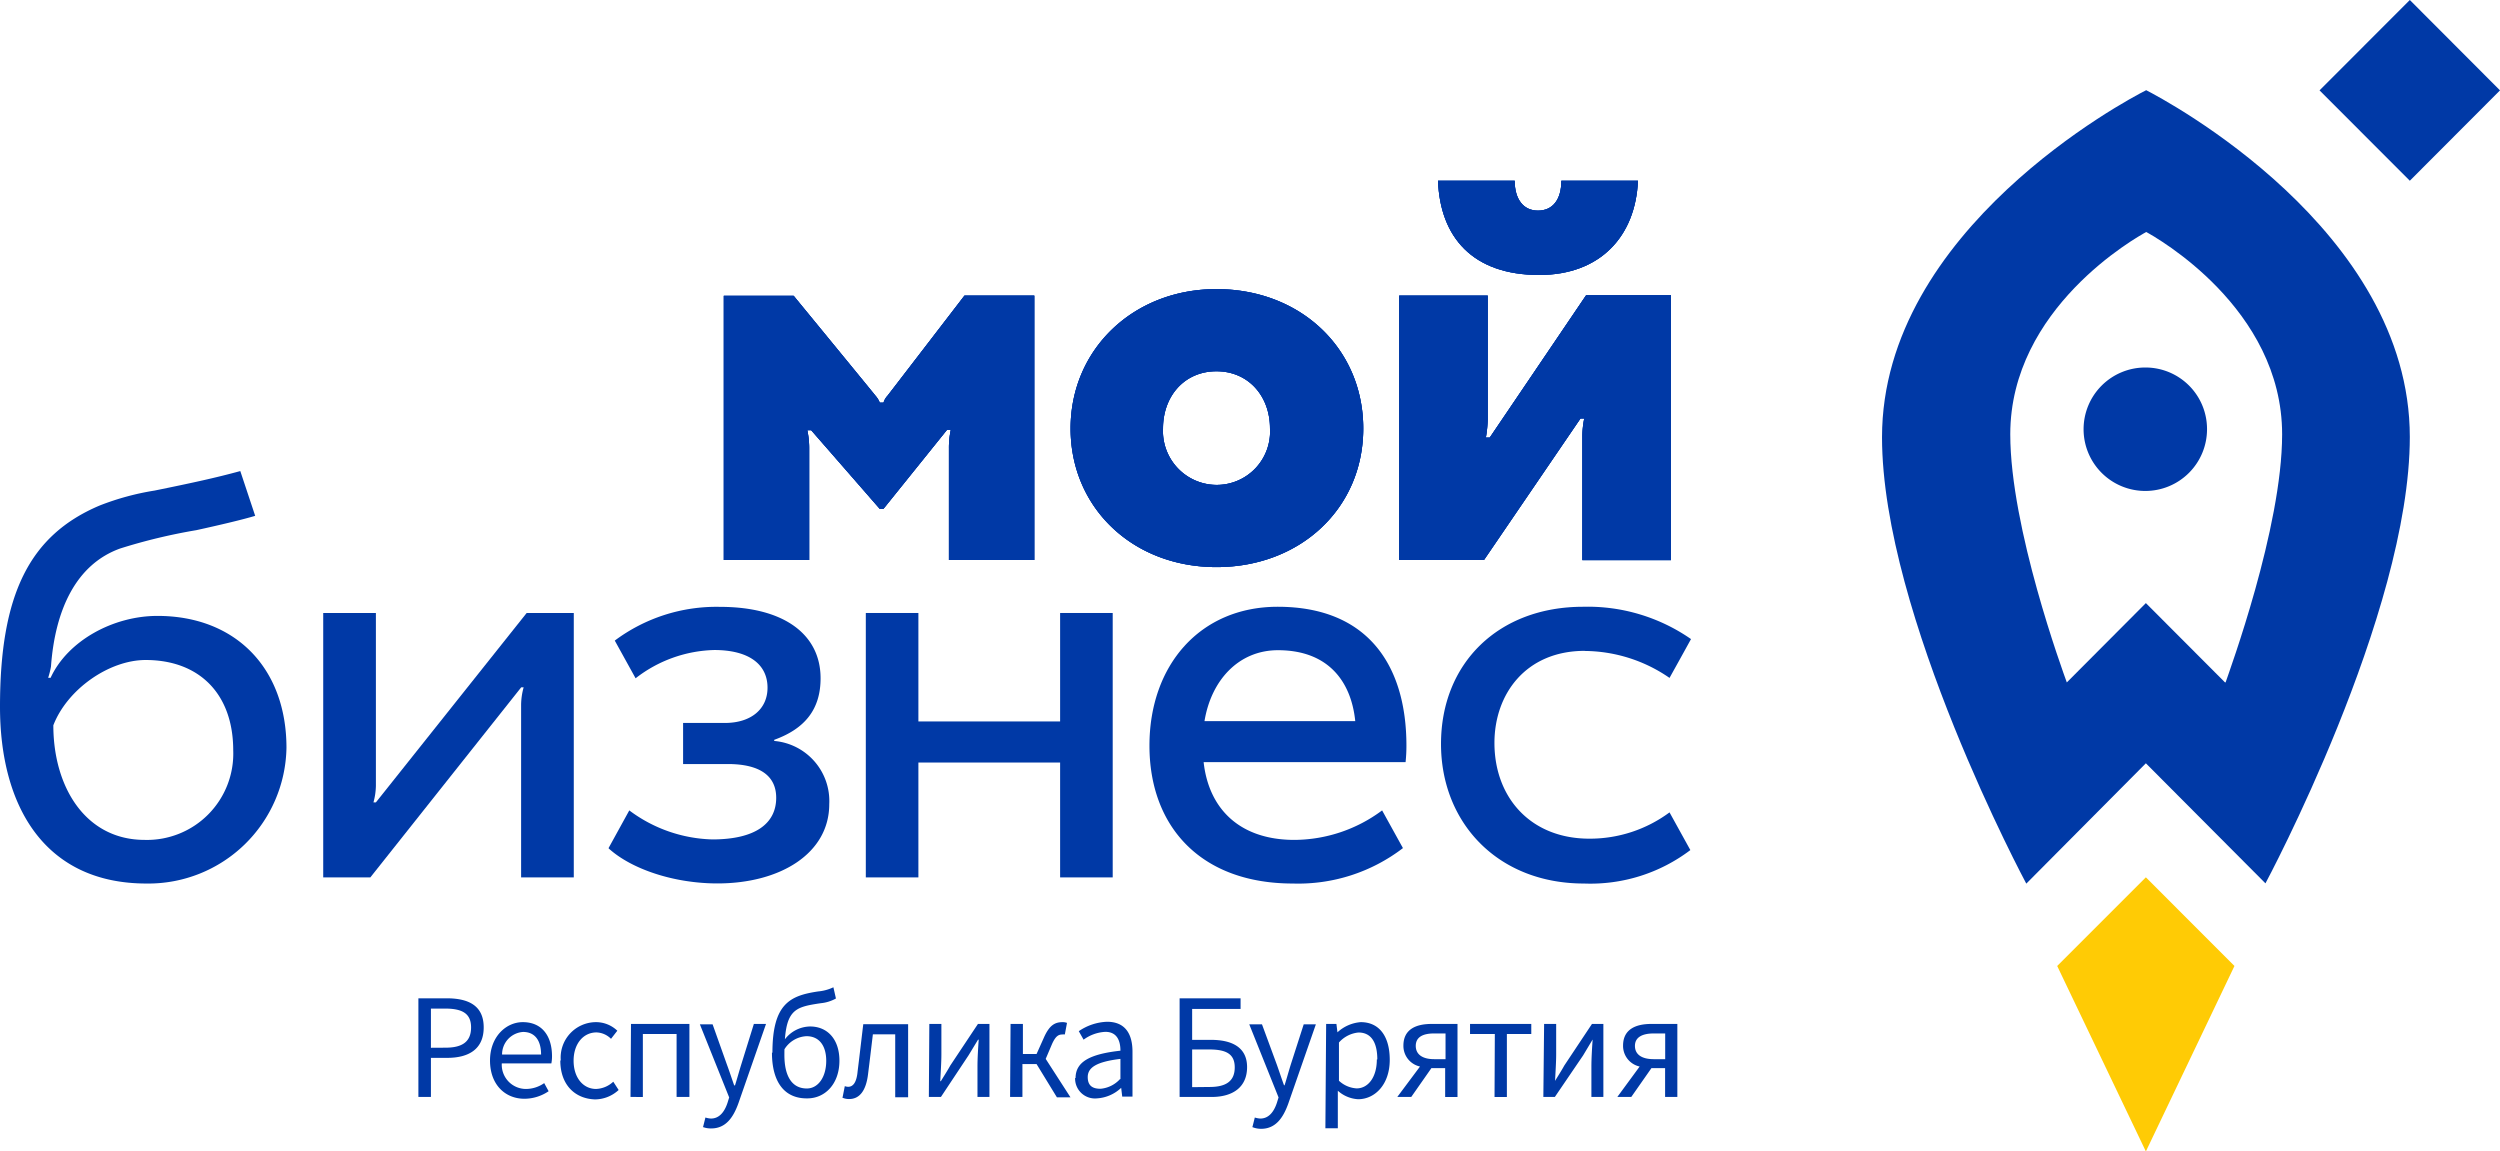
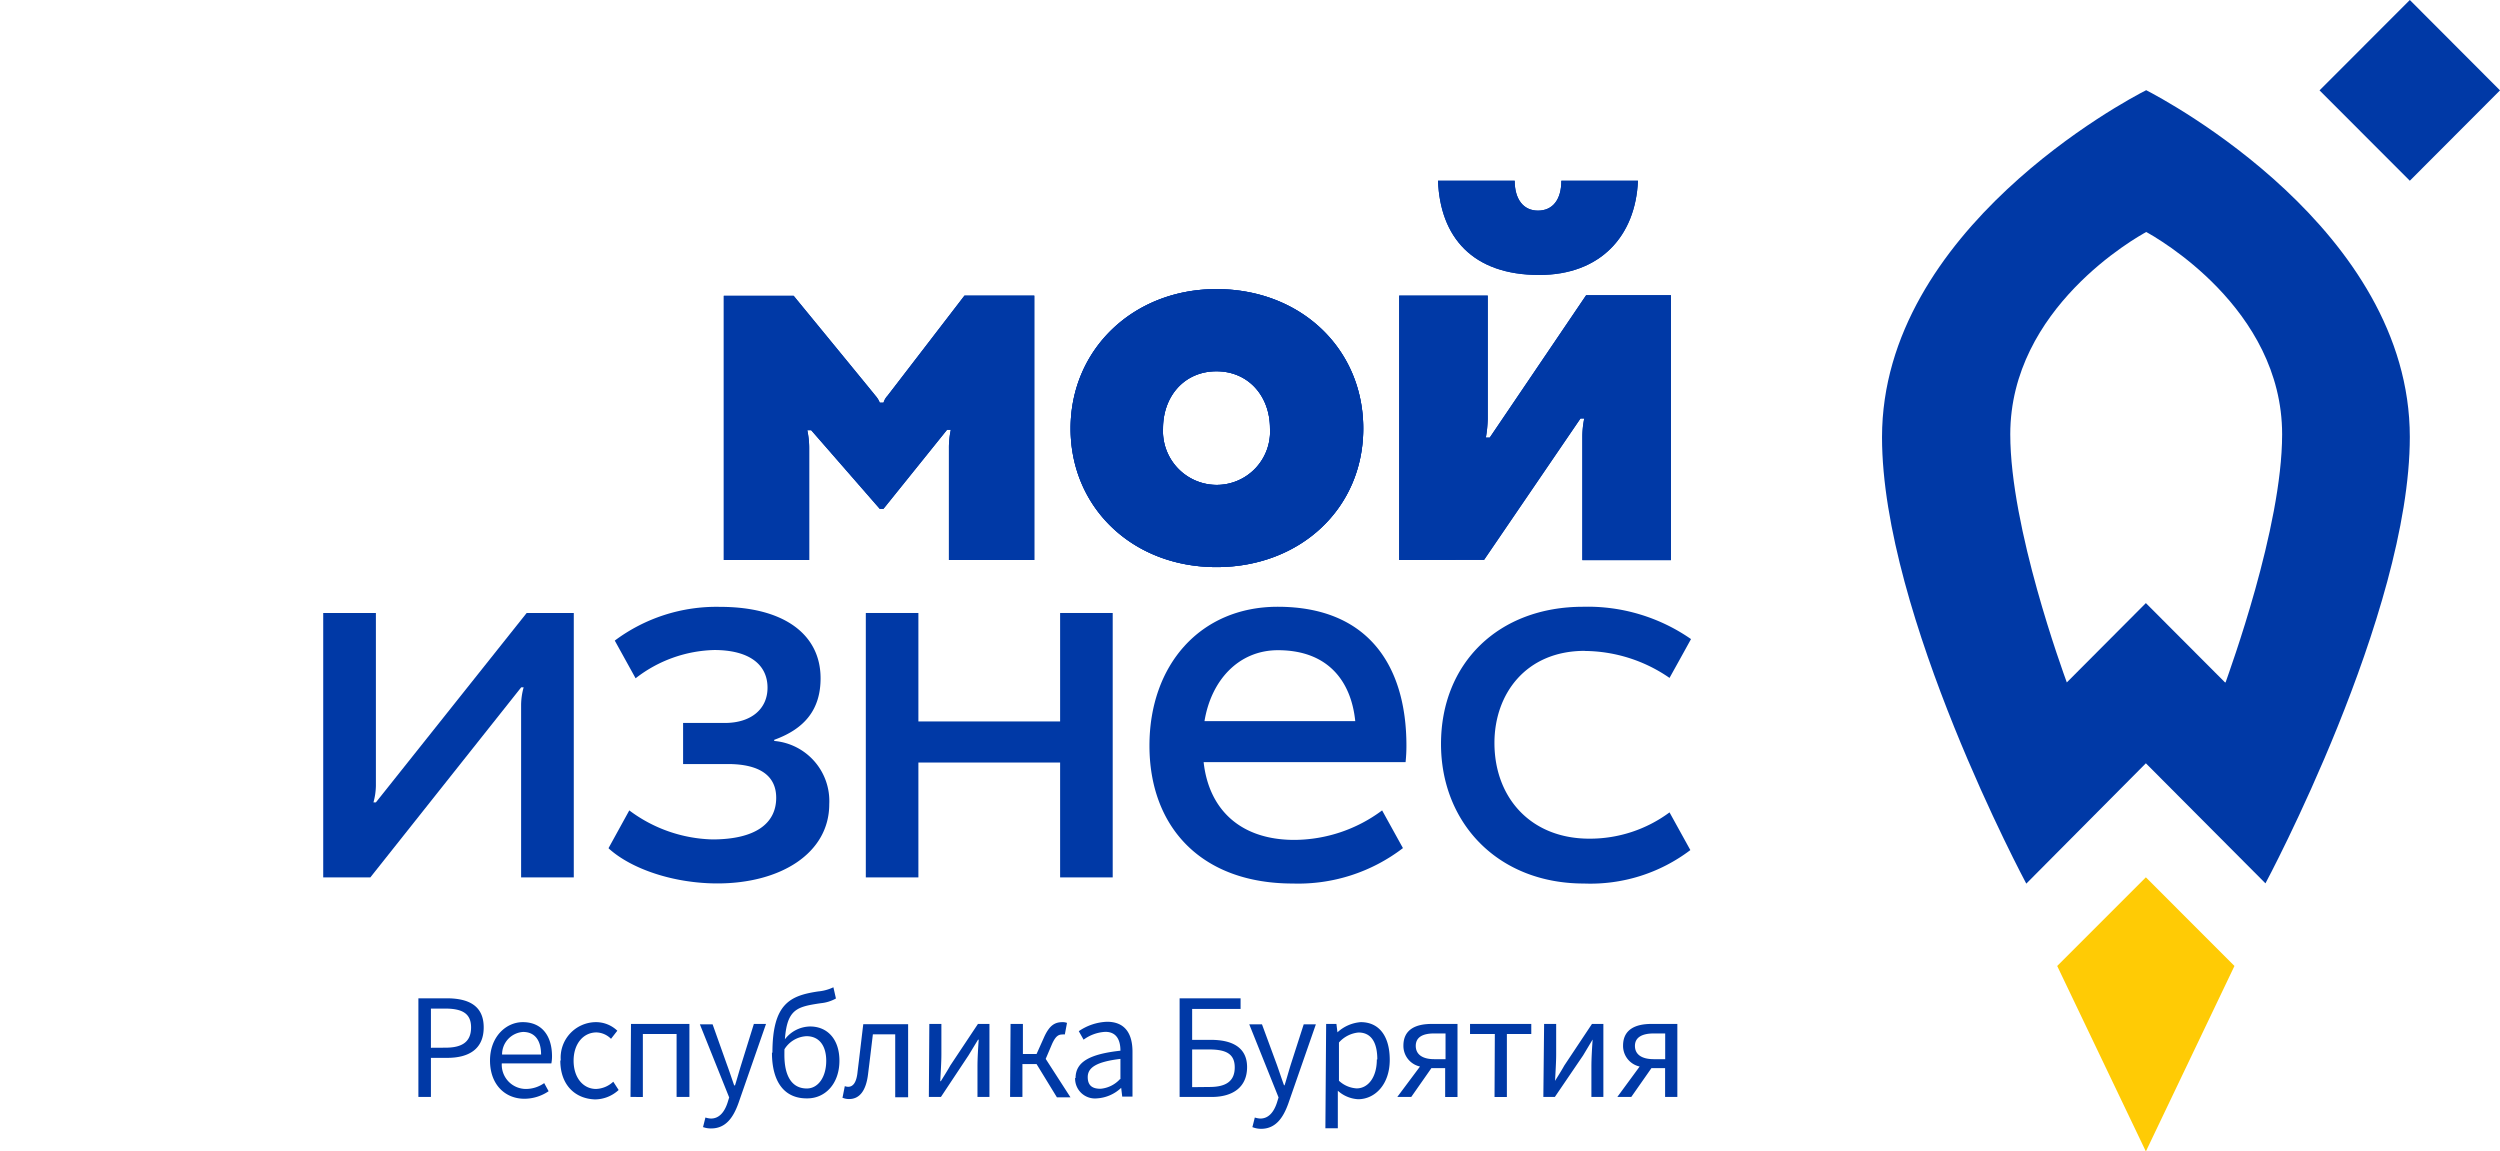
<svg xmlns="http://www.w3.org/2000/svg" viewBox="0 0 265.3 122.18">
  <defs>
    <style>.cls-1{fill:#ffcb05;}.cls-2{fill:#0039a6;}</style>
  </defs>
  <title>лого мой биз синий</title>
  <g id="Слой_2" data-name="Слой 2">
    <g id="Слой_1-2" data-name="Слой 1">
      <polygon class="cls-1" points="237.12 102.51 227.72 93.1 218.31 102.51 227.72 122.19 237.12 102.51" />
-       <path class="cls-2" d="M227.67,39a6.55,6.55,0,1,0,6.54,6.54A6.53,6.53,0,0,0,227.67,39" />
      <path class="cls-2" d="M227.72,9.59c-2,1-28,14.8-28,36.81,0,18.82,15.31,47.37,15.31,47.37L227.72,81l12.69,12.74s15.32-28.55,15.32-47.37c0-22-26-35.79-28-36.81m8.38,62.85L227.72,64l-8.39,8.42c-.42-1.17-6-16.4-6-26.33,0-13.41,13.42-20.92,14.43-21.47,1,.55,14.42,8.06,14.42,21.47,0,9.93-5.61,25.16-6,26.33" />
      <polygon class="cls-2" points="255.73 19.18 246.15 9.59 255.73 0 265.3 9.59 255.73 19.18" />
      <path class="cls-2" d="M165.69,19.18c0,2-.91,3.17-2.48,3.17s-2.47-1.23-2.47-3.17H152.6c.23,6,3.68,10,10.74,10,6.51,0,10.23-4.14,10.48-10Z" />
-       <path class="cls-2" d="M165.69,19.18c0,2-.91,3.17-2.48,3.17s-2.47-1.23-2.47-3.17H152.6c.23,6,3.68,10,10.74,10,6.51,0,10.23-4.14,10.48-10Z" />
-       <path class="cls-2" d="M148.48,59.43V31.37h9.4s0,12.11,0,13.07a13.32,13.32,0,0,1-.2,2h.41l10.23-15.11h9V59.44h-9.4V46.25a9.65,9.65,0,0,1,.2-1.84h-.4l-10.23,15Z" />
      <path class="cls-2" d="M148.48,59.43V31.37h9.4s0,12.11,0,13.07a13.32,13.32,0,0,1-.2,2h.41l10.23-15.11h9V59.44h-9.4V46.25a9.65,9.65,0,0,1,.2-1.84h-.4l-10.23,15Z" />
      <path class="cls-2" d="M129.09,30.68c8.93,0,15.58,6.32,15.58,14.79S138,60.18,129.09,60.18s-15.48-6.32-15.48-14.71,6.65-14.79,15.48-14.79m0,20.78a5.66,5.66,0,0,0,5.68-6c0-3.41-2.27-6.06-5.68-6.06s-5.67,2.65-5.67,6.06a5.71,5.71,0,0,0,5.67,6" />
      <path class="cls-2" d="M129.09,30.68c8.93,0,15.58,6.32,15.58,14.79S138,60.18,129.09,60.18s-15.48-6.32-15.48-14.71,6.65-14.79,15.48-14.79m0,20.78a5.66,5.66,0,0,0,5.68-6c0-3.41-2.27-6.06-5.68-6.06s-5.67,2.65-5.67,6.06a5.71,5.71,0,0,0,5.67,6" />
-       <path class="cls-2" d="M102.35,31.37S94.5,41.59,94.18,42a1.82,1.82,0,0,0-.42.73h-.4a2.48,2.48,0,0,0-.45-.73c-.55-.69-8.69-10.61-8.69-10.61H76.81V59.43h9.06V47.65a9.07,9.07,0,0,0-.2-2h.41L93.36,54h.39l6.75-8.39h.4a9,9,0,0,0-.2,2V59.43h9.06V31.37Z" />
      <path class="cls-2" d="M102.35,31.37S94.5,41.59,94.18,42a1.82,1.82,0,0,0-.42.73h-.4a2.48,2.48,0,0,0-.45-.73c-.55-.69-8.69-10.61-8.69-10.61H76.81V59.43h9.06V47.65a9.07,9.07,0,0,0-.2-2h.41L93.36,54h.39l6.75-8.39h.4a9,9,0,0,0-.2,2V59.43h9.06V31.37Z" />
      <path class="cls-2" d="M165.69,19.18c0,2-.91,3.17-2.48,3.17s-2.47-1.23-2.47-3.17H152.6c.23,6,3.68,10,10.74,10,6.51,0,10.23-4.14,10.48-10Z" />
      <path class="cls-2" d="M148.48,59.43V31.37h9.4s0,12.11,0,13.07a13.32,13.32,0,0,1-.2,2h.41l10.23-15.11h9V59.44h-9.4V46.25a9.65,9.65,0,0,1,.2-1.84h-.4l-10.23,15Z" />
      <path class="cls-2" d="M129.09,30.68c8.93,0,15.58,6.32,15.58,14.79S138,60.18,129.09,60.18s-15.48-6.32-15.48-14.71,6.65-14.79,15.48-14.79m0,20.78a5.66,5.66,0,0,0,5.68-6c0-3.41-2.27-6.06-5.68-6.06s-5.67,2.65-5.67,6.06a5.71,5.71,0,0,0,5.67,6" />
      <path class="cls-2" d="M102.35,31.37S94.5,41.59,94.18,42a1.82,1.82,0,0,0-.42.73h-.4a2.48,2.48,0,0,0-.45-.73c-.55-.69-8.69-10.61-8.69-10.61H76.81V59.43h9.06V47.65a9.07,9.07,0,0,0-.2-2h.41L93.36,54h.39l6.75-8.39h.4a9,9,0,0,0-.2,2V59.43h9.06V31.37Z" />
-       <path class="cls-2" d="M27.08,54.74c-1.43.43-3.87,1-6.24,1.52a60,60,0,0,0-8.07,1.94c-4.68,1.67-6.92,6.48-7.36,12.53a8.42,8.42,0,0,1-.3,1.2h.26C7.18,68,12,65.36,16.71,65.36c8.26,0,13.69,5.52,13.69,14A14.66,14.66,0,0,1,15.54,93.76C4.79,93.76,0,85.64,0,75,0,63.1,3.11,56.8,10.59,53.64a27.94,27.94,0,0,1,5.81-1.58c4.07-.83,6.5-1.36,9.1-2.07ZM15.35,89.13a9.16,9.16,0,0,0,9.4-9.5c0-6-3.61-9.59-9.29-9.59-3.88,0-8.32,3.1-9.8,6.93,0,6.58,3.43,12.16,9.69,12.16" />
      <path class="cls-2" d="M39.3,93.11h-5V65.05h5.59V83.4a7,7,0,0,1-.26,1.75h.26l16-20.1h5V93.11H55.3V74.77a7.15,7.15,0,0,1,.27-1.83h-.26Z" />
      <path class="cls-2" d="M64.58,90l2.2-4a15.33,15.33,0,0,0,8.81,3.08c4.56,0,6.78-1.68,6.78-4.42,0-2.31-1.71-3.58-5.14-3.58H72.49V76.72h4.43c2.8,0,4.53-1.49,4.53-3.74,0-2.5-2-4-5.65-4a14.12,14.12,0,0,0-8.35,3l-2.21-4A18,18,0,0,1,76.41,64.4c6.74,0,10.67,2.89,10.67,7.58,0,3.25-1.62,5.34-4.92,6.53v.12A6.4,6.4,0,0,1,88,85.34c0,5.19-5.14,8.41-11.87,8.41-4.58,0-9.1-1.5-11.53-3.71" />
      <polygon class="cls-2" points="112.5 93.11 112.5 80.92 97.46 80.92 97.46 93.11 91.88 93.11 91.88 65.05 97.46 65.05 97.46 76.56 112.5 76.56 112.5 65.05 118.08 65.05 118.08 93.11 112.5 93.11" />
      <path class="cls-2" d="M149.16,80.88a16.66,16.66,0,0,0,.09-1.75c0-8.55-4.12-14.74-13.66-14.74-8.23,0-13.61,6.19-13.61,14.74s5.41,14.63,15.22,14.63A18.26,18.26,0,0,0,148.88,90l-2.21-4a15.69,15.69,0,0,1-9.3,3.13c-5.86,0-9.1-3.34-9.64-8.25h21.43ZM135.62,69c5.24,0,7.76,3.21,8.2,7.53h-16c.71-4.35,3.63-7.53,7.8-7.53" />
      <path class="cls-2" d="M168.17,69.08a16,16,0,0,1,9,2.86s1.43-2.57,2.28-4.12A19.19,19.19,0,0,0,168,64.39c-9,0-15.08,6-15.08,14.56,0,8.34,6,14.81,15.17,14.81a17.54,17.54,0,0,0,11.29-3.55l-2.21-4A14.2,14.2,0,0,1,168.66,89c-6.24,0-10.07-4.38-10.07-10.16,0-5.21,3.35-9.77,9.58-9.77" />
      <path class="cls-2" d="M44.4,105.94h3c2.34,0,3.93.79,3.93,3.09s-1.58,3.23-3.87,3.23H45.73v4.15H44.4Zm2.88,5.24c1.83,0,2.71-.67,2.71-2.15s-.93-2-2.77-2H45.73v4.16ZM52,112.54c0-2.52,1.7-4.07,3.48-4.07,2,0,3.1,1.42,3.1,3.63a3.91,3.91,0,0,1-.07.75H53.25a2.57,2.57,0,0,0,2.57,2.71,3.39,3.39,0,0,0,1.93-.62l.47.86a4.6,4.6,0,0,1-2.56.8C53.59,116.6,52,115.09,52,112.54Zm5.42-.63c0-1.55-.7-2.4-1.91-2.4a2.39,2.39,0,0,0-2.23,2.4Zm2.09.63a3.76,3.76,0,0,1,3.73-4.07,3.27,3.27,0,0,1,2.27.91l-.67.86a2.27,2.27,0,0,0-1.54-.68c-1.4,0-2.43,1.21-2.43,3s1,3,2.39,3a2.82,2.82,0,0,0,1.82-.77l.57.88a3.74,3.74,0,0,1-2.5,1C61,116.6,59.46,115.11,59.46,112.54Zm7.45-3.88h6.2v7.75H71.8v-6.68H68.22v6.68H66.91Zm7.65,10.93.25-1a2.13,2.13,0,0,0,.59.11c.88,0,1.43-.7,1.75-1.66l.18-.58-3.11-7.76h1.35L77.15,113c.25.67.51,1.47.76,2.18H78c.22-.7.44-1.5.65-2.18L80,108.66h1.29l-2.92,8.39c-.55,1.54-1.35,2.7-2.9,2.7A2.43,2.43,0,0,1,74.56,119.59Zm7.36-7.88c0-5.24,1.91-6.06,4.86-6.5a4.74,4.74,0,0,0,1.61-.44l.27,1.19a4.08,4.08,0,0,1-1.61.5c-2.86.43-3.86.65-3.86,5.5,0,2.24.8,3.55,2.38,3.55,1.19,0,2.06-1.19,2.06-2.94,0-1.6-.75-2.61-2.09-2.61a2.92,2.92,0,0,0-2.37,1.43l0-1a3.43,3.43,0,0,1,2.75-1.46c1.84,0,3.11,1.36,3.11,3.63,0,2.46-1.52,4-3.4,4C83.26,116.6,81.92,114.84,81.92,111.71Zm7.44,4.76.24-1.21a1,1,0,0,0,.36.07c.54,0,.9-.5,1-1.64.21-1.68.4-3.35.6-5h4.76v7.75H95v-6.68H92.63c-.17,1.42-.34,2.86-.52,4.29-.22,1.72-.91,2.58-2,2.58A1.71,1.71,0,0,1,89.36,116.47Zm9.21-7.81h1.28v3.22c0,.82-.07,1.86-.12,2.86h.06c.29-.48.74-1.18,1-1.66l2.94-4.42H105v7.75h-1.27v-3.22c0-.83.06-1.86.13-2.86h-.07l-1,1.65-2.94,4.43H98.57Zm8.62,0h1.31v3.19H110l.77-1.72c.6-1.36,1.19-1.66,2-1.66a1.26,1.26,0,0,1,.46.08l-.23,1.23a.75.75,0,0,0-.26,0c-.4,0-.72.15-1.12,1.06l-.65,1.53,2.63,4.08h-1.44L110,112.92H108.5v3.49h-1.31Zm6.9,5.74c0-1.69,1.46-2.54,4.76-2.9,0-1-.33-2-1.6-2a4.26,4.26,0,0,0-2.31.83l-.51-.9a5.66,5.66,0,0,1,3-1c1.9,0,2.7,1.25,2.7,3.18v4.76h-1.09l-.11-.93h0a4.09,4.09,0,0,1-2.57,1.12A2.11,2.11,0,0,1,114.09,114.4Zm4.76.12v-2.15c-2.59.31-3.47.94-3.47,1.93s.6,1.24,1.36,1.24A3.17,3.17,0,0,0,118.85,114.52Zm6.28-8.58h6.47v1.13h-5.14v3.28h2c2.23,0,3.83.79,3.83,2.89s-1.47,3.17-3.77,3.17h-3.39Zm3.18,9.41c1.78,0,2.67-.64,2.67-2.08s-.93-1.9-2.71-1.9h-1.81v4Zm4.55,4.24.25-1a2.13,2.13,0,0,0,.59.11c.88,0,1.43-.7,1.75-1.66l.18-.58-3.11-7.76h1.35l1.58,4.29c.24.67.5,1.47.76,2.18h.06c.22-.7.44-1.5.65-2.18l1.38-4.29h1.29l-2.92,8.39c-.55,1.54-1.35,2.7-2.9,2.7A2.43,2.43,0,0,1,132.86,119.59Zm7.82-10.93h1.09l.11.89h0a4.1,4.1,0,0,1,2.47-1.08c2,0,3.08,1.55,3.08,4,0,2.64-1.59,4.18-3.36,4.18a3.53,3.53,0,0,1-2.15-.9l0,1.36v2.62h-1.32Zm5.43,3.77c0-1.71-.58-2.86-2-2.86a3.16,3.16,0,0,0-2.07,1.06v4.06a3,3,0,0,0,1.88.81C145.17,115.5,146.11,114.34,146.11,112.43Zm4.53.75a2.24,2.24,0,0,1-1.76-2.22c0-1.71,1.3-2.3,3-2.3h2.74v7.75h-1.31v-3.06H151.9l-2.14,3.06h-1.48Zm2.71-.78v-2.73h-1.21c-1.22,0-1.95.4-1.95,1.32s.73,1.41,1.95,1.41Zm5.23-2.67H156v-1.07h6.5v1.07h-2.59v6.68h-1.31Zm5.23-1.07h1.28v3.22c0,.82-.07,1.86-.12,2.86H165c.29-.48.74-1.18,1-1.66l2.94-4.42h1.21v7.75h-1.27v-3.22c0-.83.06-1.86.13-2.86H169L168,112,165,116.41h-1.22ZM174,113.18a2.24,2.24,0,0,1-1.76-2.22c0-1.71,1.31-2.3,3-2.3H178v7.75H176.7v-3.06h-1.45l-2.14,3.06h-1.48Zm2.71-.78v-2.73h-1.21c-1.22,0-2,.4-2,1.32s.73,1.41,2,1.41Z" />
    </g>
  </g>
</svg>